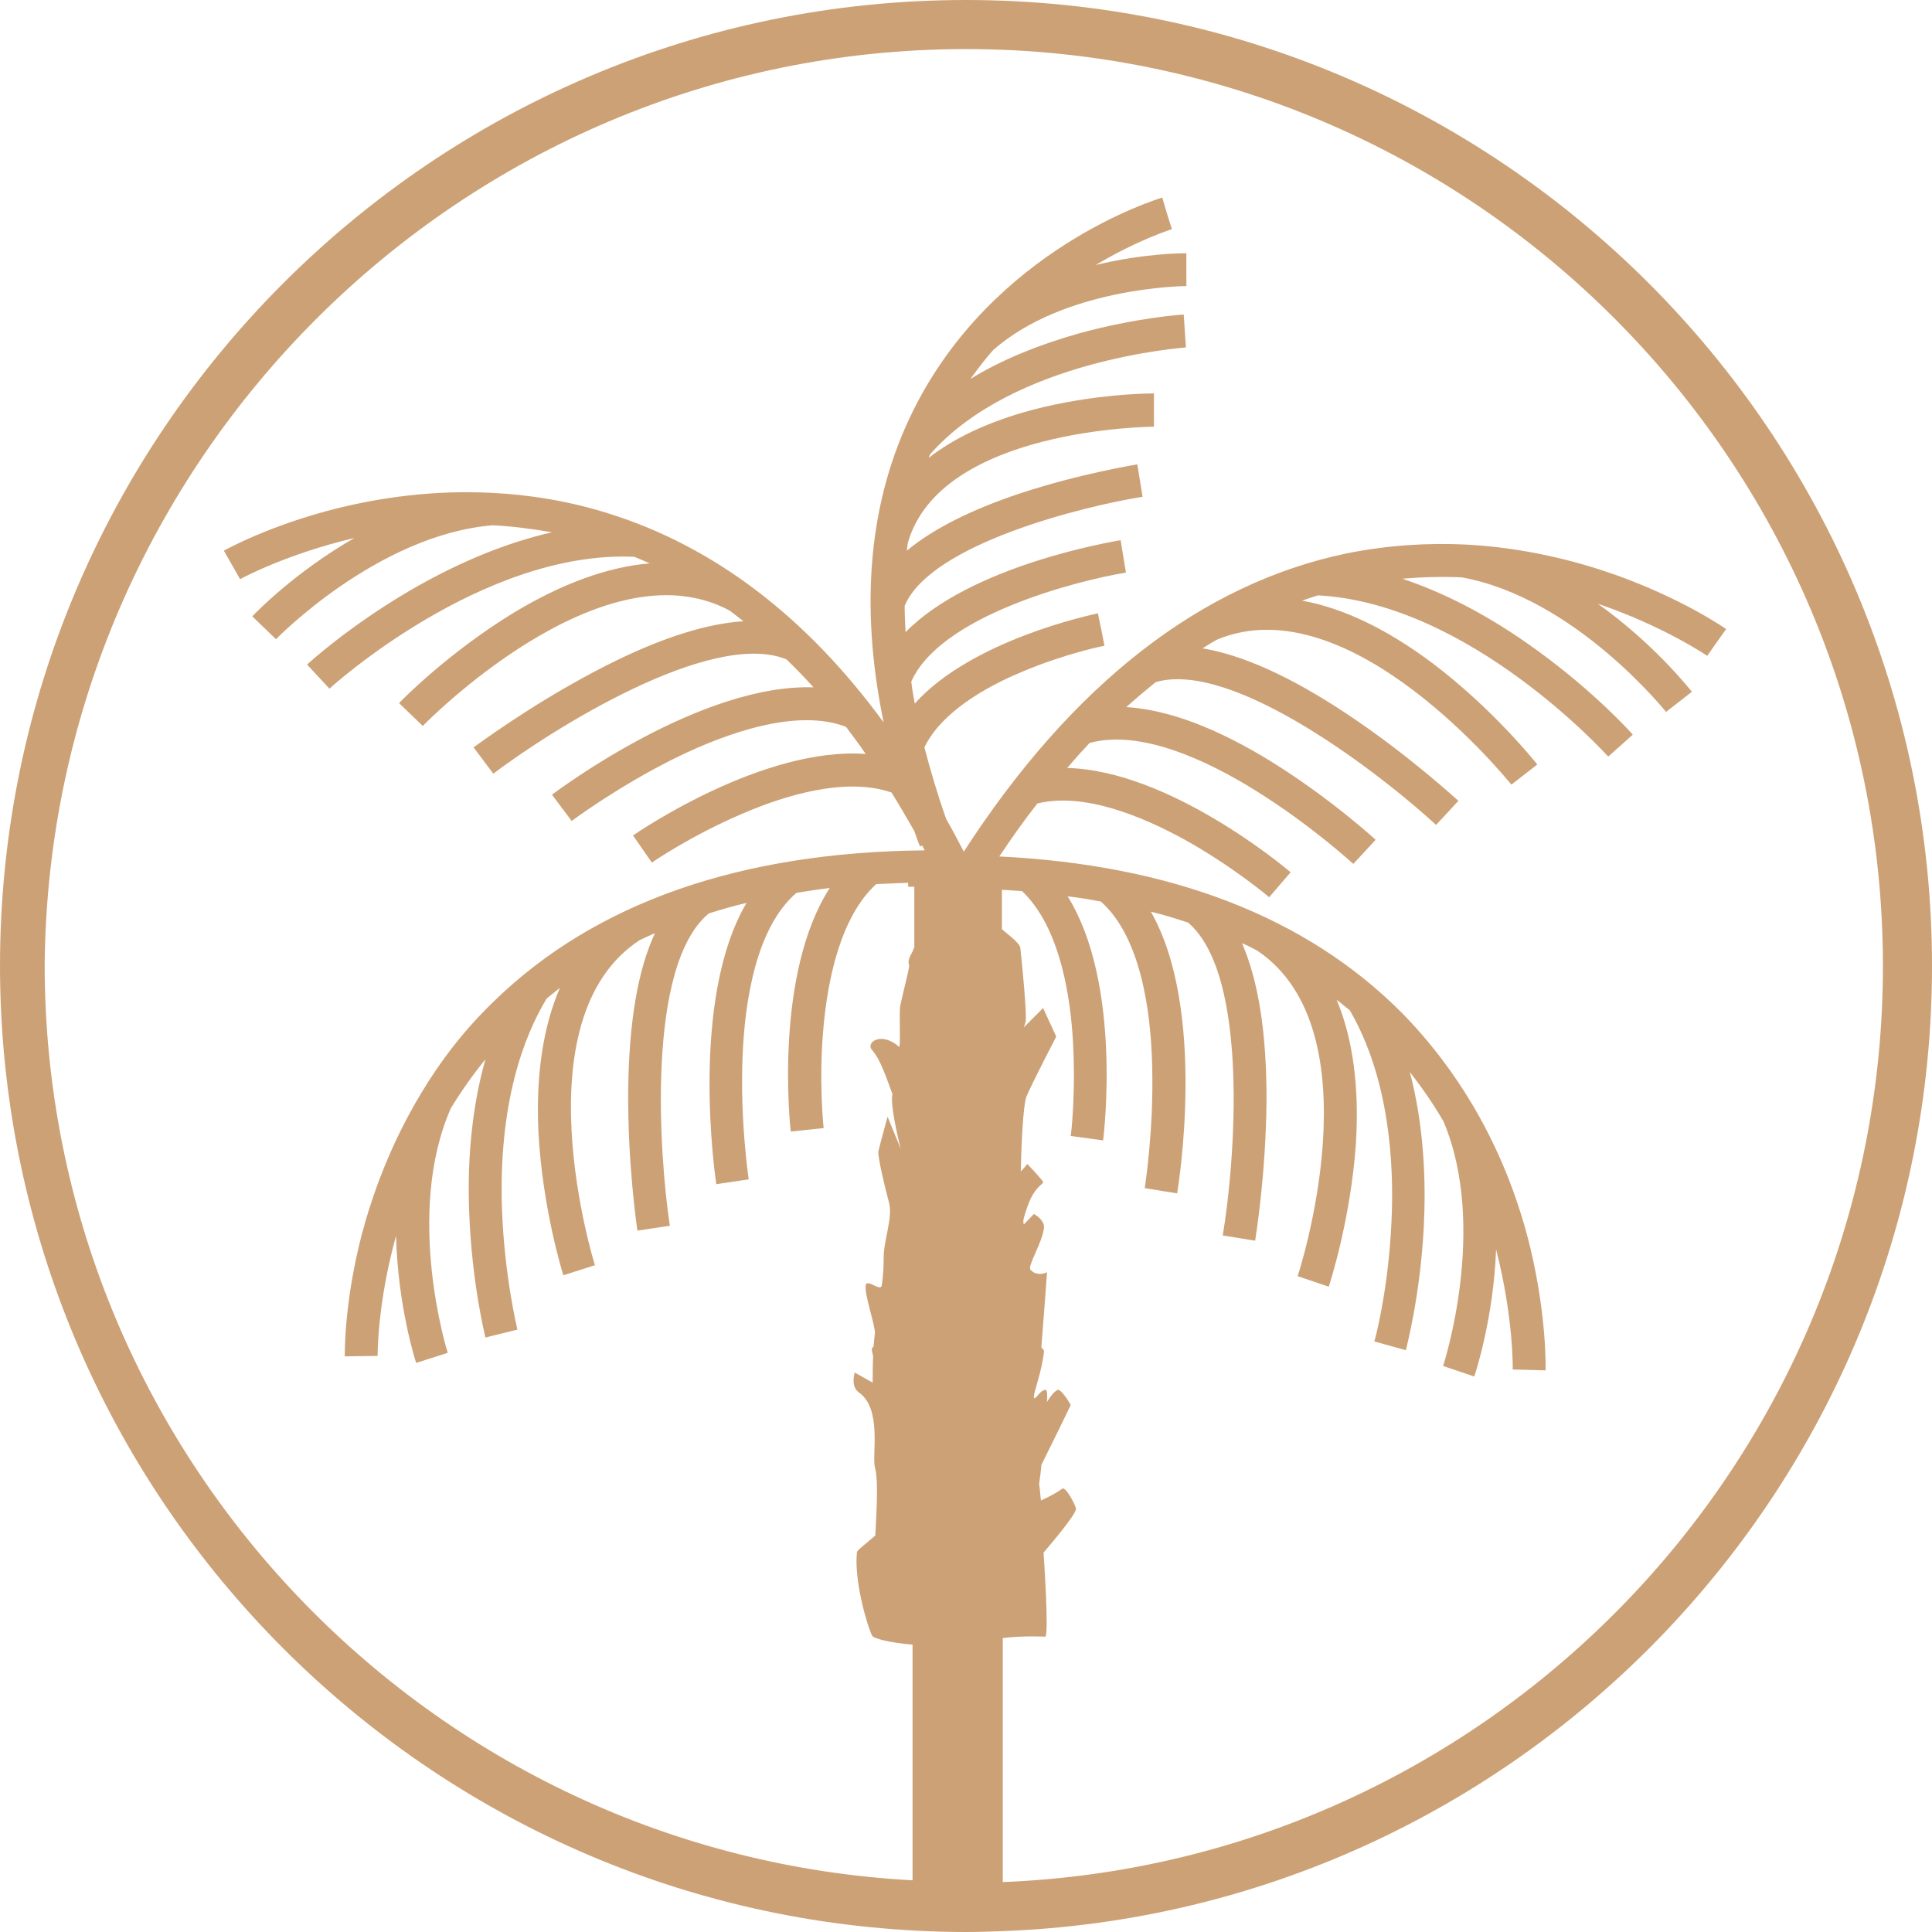
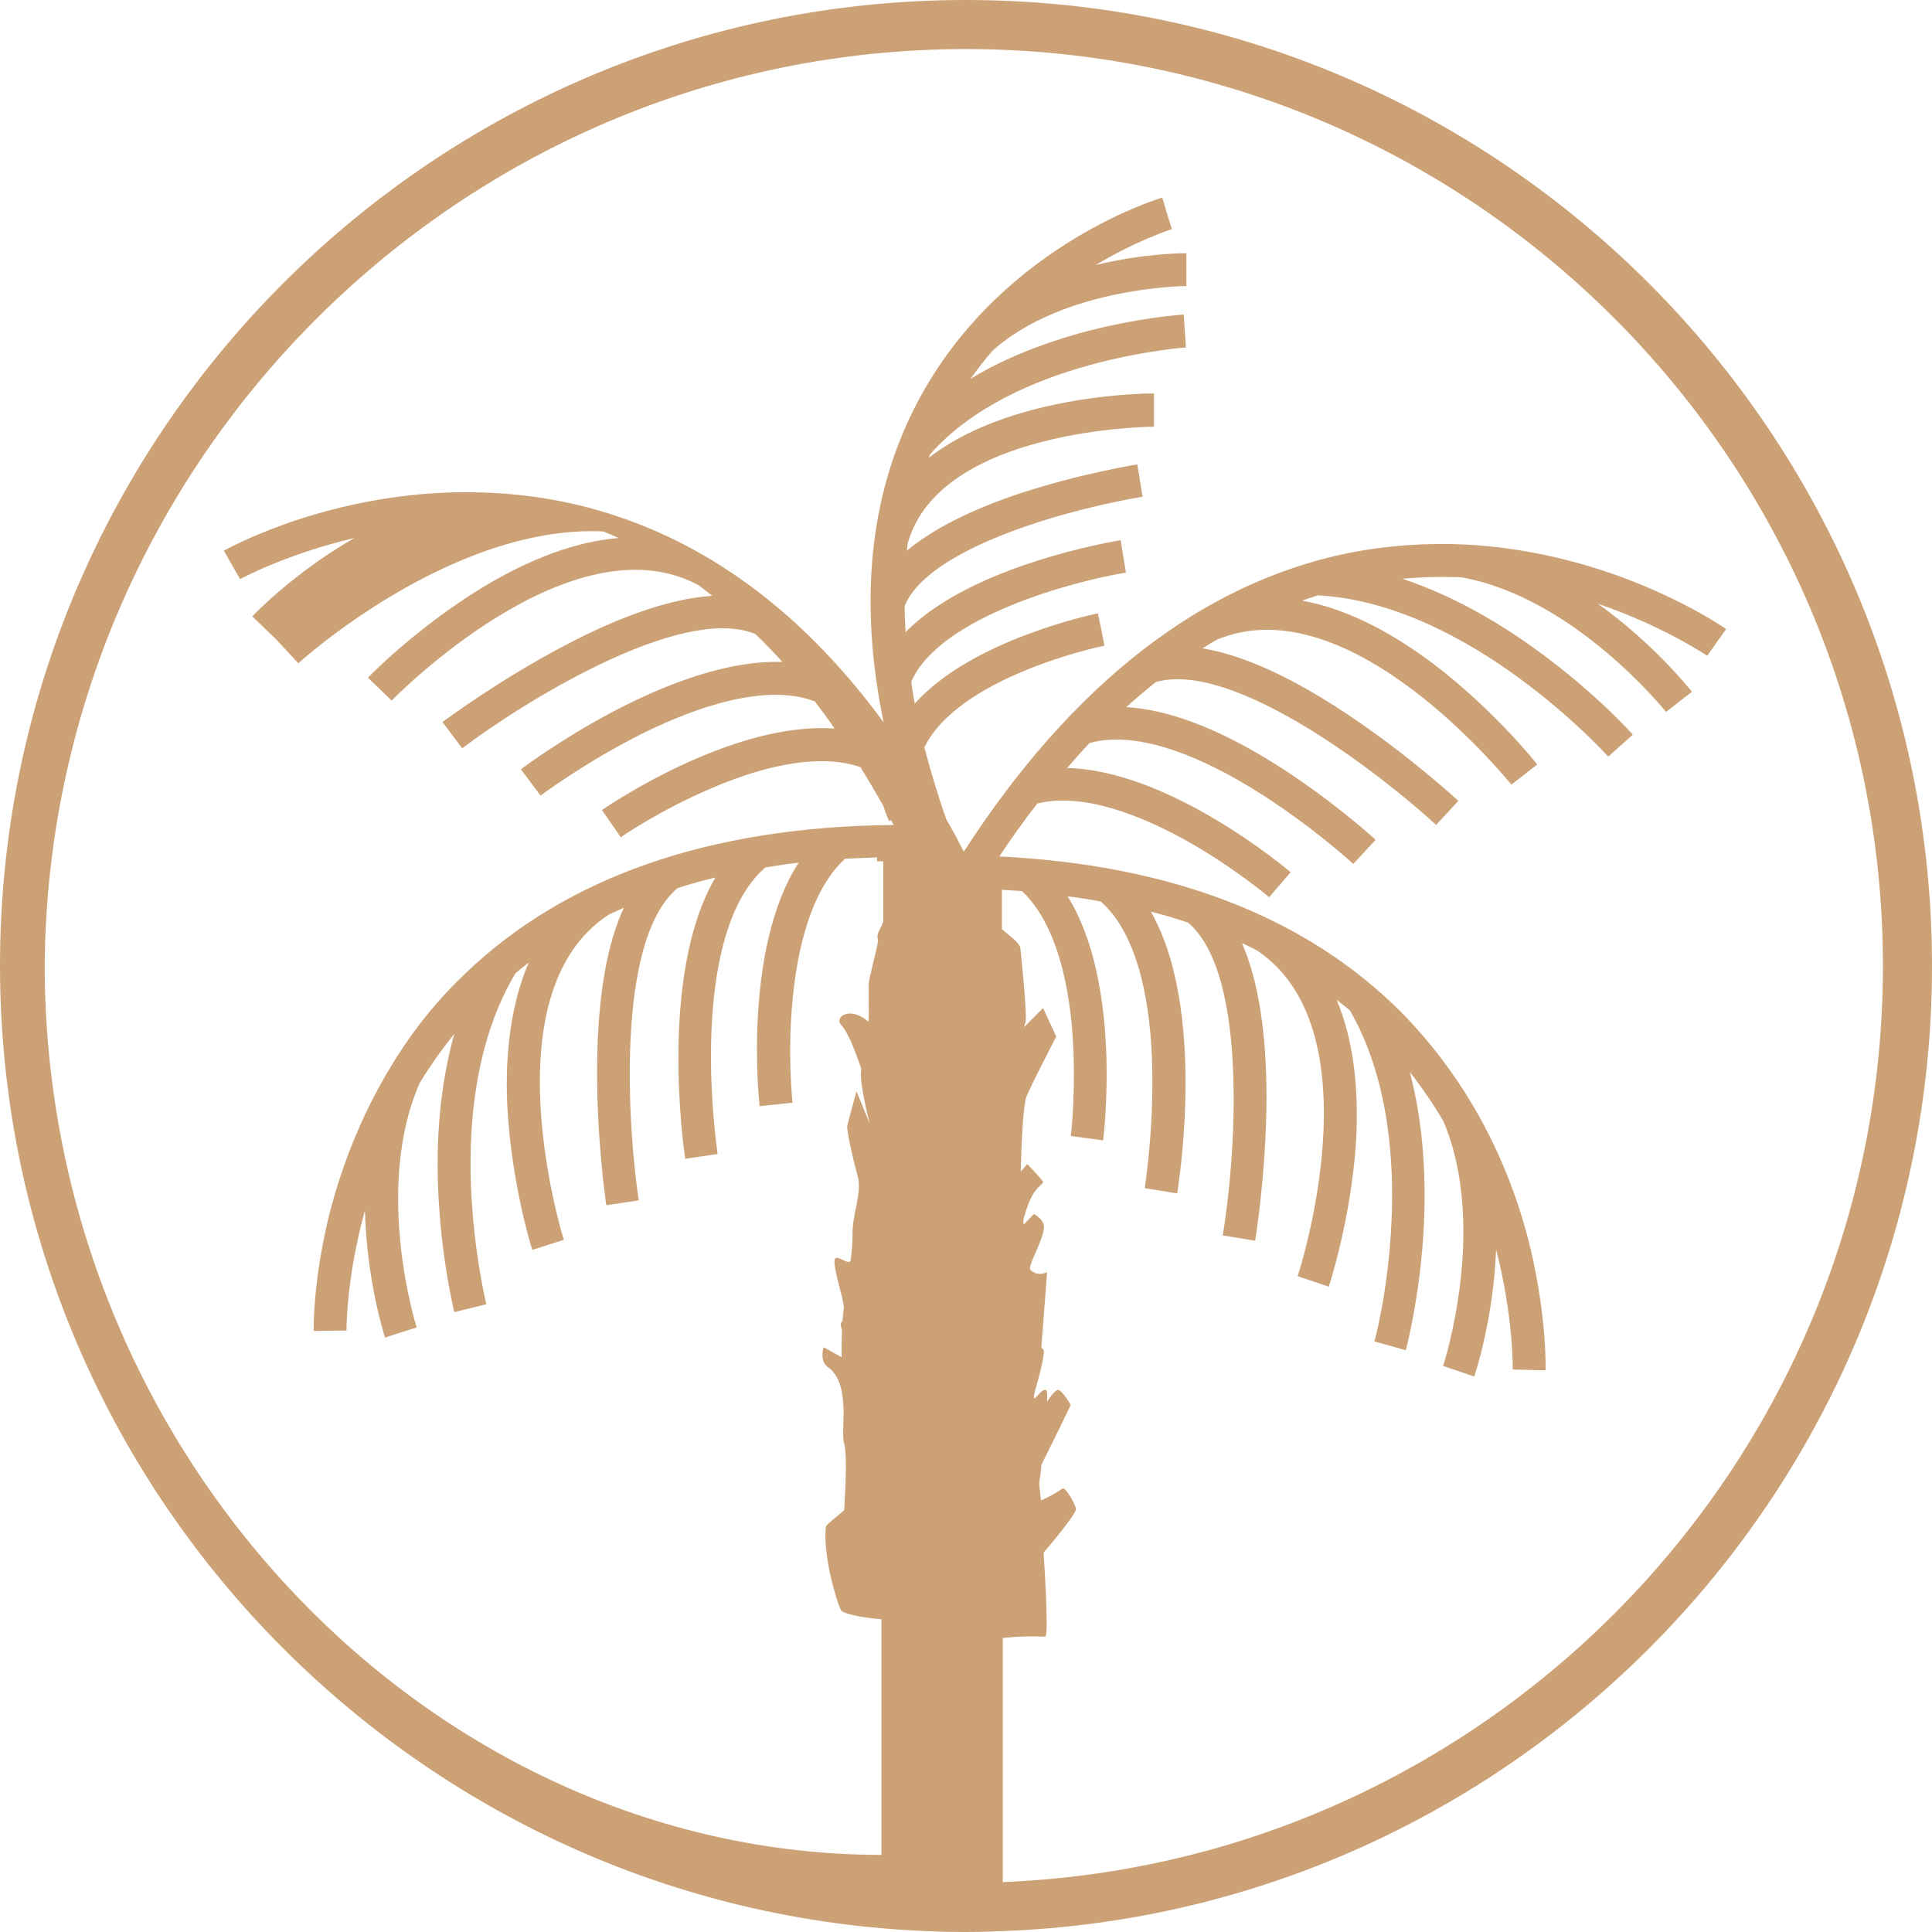
<svg xmlns="http://www.w3.org/2000/svg" width="72" height="72" fill="none" viewBox="0 0 72 72">
-   <path fill="#CDA176" d="M34.171 71.951c.605.033 1.225.049 1.829.049.457 0 .914-.016 1.371-.033C56.588 71.25 72 55.396 72 36 72 16.147 55.853 0 36 0S0 16.147 0 36c.016 19.233 15.167 34.988 34.171 35.951zM36 1.829c18.84 0 34.171 15.33 34.171 34.171 0 18.384-14.596 33.42-32.8 34.139v-9.094c.817-.098 1.584-.05 1.584-.05.147-.08-.065-3.134-.065-3.134s1.175-1.355 1.208-1.616c.016-.114-.392-.865-.506-.767-.229.163-.539.326-.8.44-.017-.228-.05-.457-.066-.62.033-.229.066-.474.082-.702.327-.653 1.094-2.22 1.094-2.237-.049-.098-.376-.637-.506-.555-.13.082-.261.245-.376.44.017-.26 0-.424-.032-.44-.196-.065-.425.425-.457.278-.033-.147.31-.996.375-1.715 0-.049-.032-.098-.098-.147.082-1.012.212-2.808.212-2.808-.163.082-.44.114-.62-.098-.114-.13.44-.996.506-1.55.033-.31-.375-.523-.375-.523l-.376.392c-.049-.147 0-.262.147-.702.261-.719.572-.784.572-.882 0-.033-.278-.343-.588-.67-.098.115-.163.197-.245.278.016-.832.081-2.449.212-2.792.196-.473 1.11-2.236 1.11-2.236l-.49-1.062-.718.719c.033-.082.05-.164.065-.196.066-.229-.163-2.498-.195-2.76-.017-.195-.507-.538-.686-.701v-1.47l.75.05c1.307 1.24 1.748 3.542 1.878 5.305.147 2.041-.049 3.788-.065 3.82l.604.082.604.082c.033-.261.702-5.845-1.322-9.094.424.05.832.114 1.24.196 1.47 1.306 1.862 4.033 1.91 6.122.066 2.417-.277 4.54-.277 4.556l1.208.196c.05-.31 1.11-6.841-.98-10.498.474.114.948.26 1.389.408 2.318 1.975 1.73 9.06 1.29 11.657l1.208.196c.016-.098.408-2.515.424-5.29 0-2.482-.31-4.408-.914-5.796.196.082.392.18.571.278 4.474 3.02 1.535 12.049 1.502 12.13l1.16.392c.032-.098.816-2.498 1.012-5.339.13-2.106-.115-3.918-.719-5.355l.49.392c1.47 2.53 1.665 5.714 1.551 7.935-.114 2.498-.62 4.391-.637 4.408l.588.163.588.163c.016-.081.539-2.024.67-4.636.08-1.617.016-3.69-.523-5.731.473.604.898 1.224 1.257 1.845 1.665 3.95 0 9.061-.016 9.11l1.159.392c.049-.13.718-2.172.816-4.735.653 2.547.62 4.441.62 4.474l1.225.032c0-.081.049-1.975-.571-4.571-.36-1.486-.996-3.363-2.123-5.273-.702-1.192-1.584-2.384-2.694-3.51-3.543-3.544-8.571-5.486-14.971-5.797.457-.685.93-1.355 1.42-1.975 1.747-.425 3.919.49 5.47 1.339 1.795.996 3.15 2.138 3.167 2.155l.8-.93c-.212-.18-4.506-3.789-8.327-3.887.278-.326.556-.636.833-.93 1.894-.523 4.392.653 6.172 1.763 2.057 1.274 3.64 2.727 3.657 2.743l.832-.898c-.065-.065-1.681-1.535-3.82-2.873-2.074-1.29-3.902-1.976-5.47-2.074.36-.326.735-.637 1.094-.93 2.923-.85 8.523 3.542 10.45 5.322l.832-.898c-.082-.065-1.877-1.73-4.196-3.265-2.073-1.372-3.853-2.172-5.339-2.417.18-.114.36-.228.54-.326 4.979-2.074 10.905 5.338 10.97 5.404l.964-.751c-.066-.082-1.633-2.057-3.902-3.772-1.698-1.273-3.33-2.057-4.866-2.334l.588-.196c5.666.294 10.76 5.943 10.825 6.008l.914-.816c-.049-.066-1.404-1.568-3.51-3.102-1.894-1.388-3.608-2.22-5.078-2.71.768-.066 1.502-.082 2.22-.05 4.213.768 7.56 4.964 7.609 5.013l.963-.751c-.098-.115-1.42-1.796-3.51-3.282 2.482.849 4.049 1.926 4.081 1.943l.343-.49.36-.506c-.066-.05-1.617-1.127-4.131-2.025-1.437-.506-3.363-1.012-5.584-1.126-1.371-.065-2.857.016-4.408.326-5.437 1.127-10.253 4.882-14.286 11.119-.212-.408-.424-.817-.653-1.208-.326-.915-.587-1.813-.816-2.678.637-1.322 2.318-2.27 3.657-2.824 1.584-.67 3.037-.964 3.053-.964l-.114-.587-.13-.62c-.213.048-4.686.979-6.825 3.362-.05-.277-.098-.538-.13-.816 1.077-2.449 6.122-3.755 8-4.065l-.099-.604-.098-.604c-.261.049-5.55.914-8.016 3.428-.016-.326-.033-.653-.033-.98.964-2.318 6.71-3.722 8.866-4.065l-.196-1.208c-.082.017-2.123.343-4.36 1.078-1.86.62-3.265 1.338-4.228 2.138.016-.098.016-.18.033-.277 1.208-4.294 9.11-4.343 9.175-4.343v-1.24c-.098 0-2.22 0-4.555.62-1.584.424-2.873 1.028-3.837 1.78.017-.05.033-.082.05-.131 3.118-3.543 9.469-3.968 9.534-3.984l-.082-1.224c-.065 0-1.763.114-3.902.701-1.55.441-2.906.996-4.049 1.698.278-.375.555-.75.85-1.077 2.677-2.351 7.15-2.384 7.2-2.384V9.437c-.115 0-1.584 0-3.38.44 1.583-.946 2.808-1.322 2.84-1.338l-.18-.572-.179-.604c-.26.082-6.285 1.927-9.273 7.919-1.65 3.314-2.025 7.216-1.11 11.64-2.89-3.95-6.335-6.563-10.253-7.787-1.503-.474-2.988-.702-4.36-.768-2.22-.114-4.18.196-5.665.555-2.596.637-4.245 1.568-4.31 1.6l.604 1.062c.033-.017 1.698-.93 4.261-1.535-2.22 1.274-3.706 2.808-3.804 2.922l.882.85c.032-.033 3.787-3.886 8.065-4.245.718.032 1.453.13 2.22.26-1.502.344-3.281.997-5.322 2.189-2.253 1.322-3.739 2.677-3.804 2.742l.833.898c.048-.049 5.697-5.175 11.363-4.914.196.082.392.163.571.245-1.567.13-3.265.75-5.077 1.845-2.433 1.485-4.196 3.281-4.262 3.363l.882.85c.065-.066 6.694-6.858 11.445-4.295.163.13.343.261.506.392-1.502.098-3.363.718-5.55 1.878-2.45 1.29-4.41 2.759-4.507 2.824l.735.98c2.09-1.584 8.098-5.404 10.922-4.262.343.327.686.686 1.012 1.045-4.196-.147-9.485 3.804-9.747 4l.735.98c.017-.016 1.747-1.306 3.902-2.367 1.878-.915 4.49-1.845 6.319-1.143.244.326.506.67.734 1.012-3.82-.278-8.457 2.89-8.67 3.037l.703 1.012c.016-.016 1.47-1.012 3.347-1.812 1.616-.702 3.886-1.388 5.584-.8.293.473.57.947.849 1.436.065.196.13.376.212.572l.081-.033c.033.066.066.13.098.18-6.873.065-12.26 1.943-16.032 5.6-1.143 1.094-2.041 2.285-2.743 3.461-1.143 1.894-1.812 3.772-2.204 5.24-.67 2.58-.637 4.474-.637 4.556l1.224-.016c0-.033-.016-1.943.686-4.474.066 2.563.702 4.604.751 4.735l1.176-.376c-.017-.049-1.617-5.175.114-9.11.375-.62.8-1.224 1.29-1.828-.572 2.024-.67 4.097-.604 5.714.098 2.612.587 4.571.604 4.653l1.192-.294c0-.016-.474-1.927-.572-4.425-.147-4.016.816-6.514 1.665-7.918l.49-.392c-.62 1.437-.898 3.233-.8 5.355.147 2.841.898 5.258.93 5.355l1.176-.375c-.032-.098-2.84-9.16 1.666-12.114.196-.098.392-.18.571-.261-.637 1.37-.963 3.297-.996 5.78-.032 2.775.327 5.207.343 5.305l1.208-.18c-.392-2.595-.898-9.697 1.453-11.64.457-.147.915-.278 1.404-.392-2.122 3.608-1.175 10.155-1.126 10.482l1.208-.18c0-.016-.326-2.155-.229-4.571.082-2.09.507-4.817 2.009-6.107.408-.065.816-.13 1.24-.18-2.073 3.217-1.485 8.817-1.453 9.078l1.225-.13c0-.016-.196-1.78 0-3.82.163-1.747.637-4.066 1.96-5.274l1.19-.049v.147h.23v2.253c0 .016 0 .016-.017.033-.049.195-.261.408-.18.62.033.082-.146.702-.326 1.518-.049.229.016 1.29-.033 1.551-.685-.604-1.257-.163-1.028.098.343.392.555 1.094.767 1.65 0 .048-.016.097-.016.146-.017.572.326 1.894.326 1.894l-.49-1.192s-.326 1.192-.342 1.29c-.033.163.228 1.306.392 1.894.163.588-.213 1.42-.196 2.139 0 .245-.017.587-.066.947-.032.294-.555-.262-.604.016-.049.36.376 1.551.343 1.796-.016.13-.033.294-.049.49-.033.016-.049.032-.065.098 0 .049.016.13.049.245-.017.343-.017.702-.017.995l-.669-.375s-.163.506.147.735c.882.604.49 2.334.604 2.792.147.506.05 1.796.016 2.547-.359.31-.685.555-.685.62-.115 1.078.408 2.824.571 3.118.05.098.67.261 1.502.327v8.783C16.016 69.11 1.665 54.171 1.665 35.951 1.83 17.159 17.16 1.829 36 1.829z" />
+   <path fill="#CDA176" d="M34.171 71.951c.605.033 1.225.049 1.829.049.457 0 .914-.016 1.371-.033C56.588 71.25 72 55.396 72 36 72 16.147 55.853 0 36 0S0 16.147 0 36c.016 19.233 15.167 34.988 34.171 35.951zM36 1.829c18.84 0 34.171 15.33 34.171 34.171 0 18.384-14.596 33.42-32.8 34.139v-9.094c.817-.098 1.584-.05 1.584-.05.147-.08-.065-3.134-.065-3.134s1.175-1.355 1.208-1.616c.016-.114-.392-.865-.506-.767-.229.163-.539.326-.8.44-.017-.228-.05-.457-.066-.62.033-.229.066-.474.082-.702.327-.653 1.094-2.22 1.094-2.237-.049-.098-.376-.637-.506-.555-.13.082-.261.245-.376.44.017-.26 0-.424-.032-.44-.196-.065-.425.425-.457.278-.033-.147.31-.996.375-1.715 0-.049-.032-.098-.098-.147.082-1.012.212-2.808.212-2.808-.163.082-.44.114-.62-.098-.114-.13.44-.996.506-1.55.033-.31-.375-.523-.375-.523l-.376.392c-.049-.147 0-.262.147-.702.261-.719.572-.784.572-.882 0-.033-.278-.343-.588-.67-.098.115-.163.197-.245.278.016-.832.081-2.449.212-2.792.196-.473 1.11-2.236 1.11-2.236l-.49-1.062-.718.719c.033-.082.05-.164.065-.196.066-.229-.163-2.498-.195-2.76-.017-.195-.507-.538-.686-.701v-1.47l.75.05c1.307 1.24 1.748 3.542 1.878 5.305.147 2.041-.049 3.788-.065 3.82l.604.082.604.082c.033-.261.702-5.845-1.322-9.094.424.05.832.114 1.24.196 1.47 1.306 1.862 4.033 1.91 6.122.066 2.417-.277 4.54-.277 4.556l1.208.196c.05-.31 1.11-6.841-.98-10.498.474.114.948.26 1.389.408 2.318 1.975 1.73 9.06 1.29 11.657l1.208.196c.016-.098.408-2.515.424-5.29 0-2.482-.31-4.408-.914-5.796.196.082.392.18.571.278 4.474 3.02 1.535 12.049 1.502 12.13l1.16.392c.032-.098.816-2.498 1.012-5.339.13-2.106-.115-3.918-.719-5.355l.49.392c1.47 2.53 1.665 5.714 1.551 7.935-.114 2.498-.62 4.391-.637 4.408l.588.163.588.163c.016-.081.539-2.024.67-4.636.08-1.617.016-3.69-.523-5.731.473.604.898 1.224 1.257 1.845 1.665 3.95 0 9.061-.016 9.11l1.159.392c.049-.13.718-2.172.816-4.735.653 2.547.62 4.441.62 4.474l1.225.032c0-.081.049-1.975-.571-4.571-.36-1.486-.996-3.363-2.123-5.273-.702-1.192-1.584-2.384-2.694-3.51-3.543-3.544-8.571-5.486-14.971-5.797.457-.685.93-1.355 1.42-1.975 1.747-.425 3.919.49 5.47 1.339 1.795.996 3.15 2.138 3.167 2.155l.8-.93c-.212-.18-4.506-3.789-8.327-3.887.278-.326.556-.636.833-.93 1.894-.523 4.392.653 6.172 1.763 2.057 1.274 3.64 2.727 3.657 2.743l.832-.898c-.065-.065-1.681-1.535-3.82-2.873-2.074-1.29-3.902-1.976-5.47-2.074.36-.326.735-.637 1.094-.93 2.923-.85 8.523 3.542 10.45 5.322l.832-.898c-.082-.065-1.877-1.73-4.196-3.265-2.073-1.372-3.853-2.172-5.339-2.417.18-.114.36-.228.54-.326 4.979-2.074 10.905 5.338 10.97 5.404l.964-.751c-.066-.082-1.633-2.057-3.902-3.772-1.698-1.273-3.33-2.057-4.866-2.334l.588-.196c5.666.294 10.76 5.943 10.825 6.008l.914-.816c-.049-.066-1.404-1.568-3.51-3.102-1.894-1.388-3.608-2.22-5.078-2.71.768-.066 1.502-.082 2.22-.05 4.213.768 7.56 4.964 7.609 5.013l.963-.751c-.098-.115-1.42-1.796-3.51-3.282 2.482.849 4.049 1.926 4.081 1.943l.343-.49.36-.506c-.066-.05-1.617-1.127-4.131-2.025-1.437-.506-3.363-1.012-5.584-1.126-1.371-.065-2.857.016-4.408.326-5.437 1.127-10.253 4.882-14.286 11.119-.212-.408-.424-.817-.653-1.208-.326-.915-.587-1.813-.816-2.678.637-1.322 2.318-2.27 3.657-2.824 1.584-.67 3.037-.964 3.053-.964l-.114-.587-.13-.62c-.213.048-4.686.979-6.825 3.362-.05-.277-.098-.538-.13-.816 1.077-2.449 6.122-3.755 8-4.065l-.099-.604-.098-.604c-.261.049-5.55.914-8.016 3.428-.016-.326-.033-.653-.033-.98.964-2.318 6.71-3.722 8.866-4.065l-.196-1.208c-.082.017-2.123.343-4.36 1.078-1.86.62-3.265 1.338-4.228 2.138.016-.098.016-.18.033-.277 1.208-4.294 9.11-4.343 9.175-4.343v-1.24c-.098 0-2.22 0-4.555.62-1.584.424-2.873 1.028-3.837 1.78.017-.05.033-.082.05-.131 3.118-3.543 9.469-3.968 9.534-3.984l-.082-1.224c-.065 0-1.763.114-3.902.701-1.55.441-2.906.996-4.049 1.698.278-.375.555-.75.85-1.077 2.677-2.351 7.15-2.384 7.2-2.384V9.437c-.115 0-1.584 0-3.38.44 1.583-.946 2.808-1.322 2.84-1.338l-.18-.572-.179-.604c-.26.082-6.285 1.927-9.273 7.919-1.65 3.314-2.025 7.216-1.11 11.64-2.89-3.95-6.335-6.563-10.253-7.787-1.503-.474-2.988-.702-4.36-.768-2.22-.114-4.18.196-5.665.555-2.596.637-4.245 1.568-4.31 1.6l.604 1.062c.033-.017 1.698-.93 4.261-1.535-2.22 1.274-3.706 2.808-3.804 2.922l.882.85l.833.898c.048-.049 5.697-5.175 11.363-4.914.196.082.392.163.571.245-1.567.13-3.265.75-5.077 1.845-2.433 1.485-4.196 3.281-4.262 3.363l.882.85c.065-.066 6.694-6.858 11.445-4.295.163.13.343.261.506.392-1.502.098-3.363.718-5.55 1.878-2.45 1.29-4.41 2.759-4.507 2.824l.735.98c2.09-1.584 8.098-5.404 10.922-4.262.343.327.686.686 1.012 1.045-4.196-.147-9.485 3.804-9.747 4l.735.98c.017-.016 1.747-1.306 3.902-2.367 1.878-.915 4.49-1.845 6.319-1.143.244.326.506.67.734 1.012-3.82-.278-8.457 2.89-8.67 3.037l.703 1.012c.016-.016 1.47-1.012 3.347-1.812 1.616-.702 3.886-1.388 5.584-.8.293.473.57.947.849 1.436.065.196.13.376.212.572l.081-.033c.033.066.066.13.098.18-6.873.065-12.26 1.943-16.032 5.6-1.143 1.094-2.041 2.285-2.743 3.461-1.143 1.894-1.812 3.772-2.204 5.24-.67 2.58-.637 4.474-.637 4.556l1.224-.016c0-.033-.016-1.943.686-4.474.066 2.563.702 4.604.751 4.735l1.176-.376c-.017-.049-1.617-5.175.114-9.11.375-.62.8-1.224 1.29-1.828-.572 2.024-.67 4.097-.604 5.714.098 2.612.587 4.571.604 4.653l1.192-.294c0-.016-.474-1.927-.572-4.425-.147-4.016.816-6.514 1.665-7.918l.49-.392c-.62 1.437-.898 3.233-.8 5.355.147 2.841.898 5.258.93 5.355l1.176-.375c-.032-.098-2.84-9.16 1.666-12.114.196-.098.392-.18.571-.261-.637 1.37-.963 3.297-.996 5.78-.032 2.775.327 5.207.343 5.305l1.208-.18c-.392-2.595-.898-9.697 1.453-11.64.457-.147.915-.278 1.404-.392-2.122 3.608-1.175 10.155-1.126 10.482l1.208-.18c0-.016-.326-2.155-.229-4.571.082-2.09.507-4.817 2.009-6.107.408-.065.816-.13 1.24-.18-2.073 3.217-1.485 8.817-1.453 9.078l1.225-.13c0-.016-.196-1.78 0-3.82.163-1.747.637-4.066 1.96-5.274l1.19-.049v.147h.23v2.253c0 .016 0 .016-.017.033-.049.195-.261.408-.18.62.033.082-.146.702-.326 1.518-.049.229.016 1.29-.033 1.551-.685-.604-1.257-.163-1.028.098.343.392.555 1.094.767 1.65 0 .048-.016.097-.016.146-.017.572.326 1.894.326 1.894l-.49-1.192s-.326 1.192-.342 1.29c-.033.163.228 1.306.392 1.894.163.588-.213 1.42-.196 2.139 0 .245-.017.587-.066.947-.032.294-.555-.262-.604.016-.049.36.376 1.551.343 1.796-.016.13-.033.294-.049.49-.033.016-.049.032-.065.098 0 .049.016.13.049.245-.017.343-.017.702-.017.995l-.669-.375s-.163.506.147.735c.882.604.49 2.334.604 2.792.147.506.05 1.796.016 2.547-.359.31-.685.555-.685.62-.115 1.078.408 2.824.571 3.118.05.098.67.261 1.502.327v8.783C16.016 69.11 1.665 54.171 1.665 35.951 1.83 17.159 17.16 1.829 36 1.829z" />
</svg>